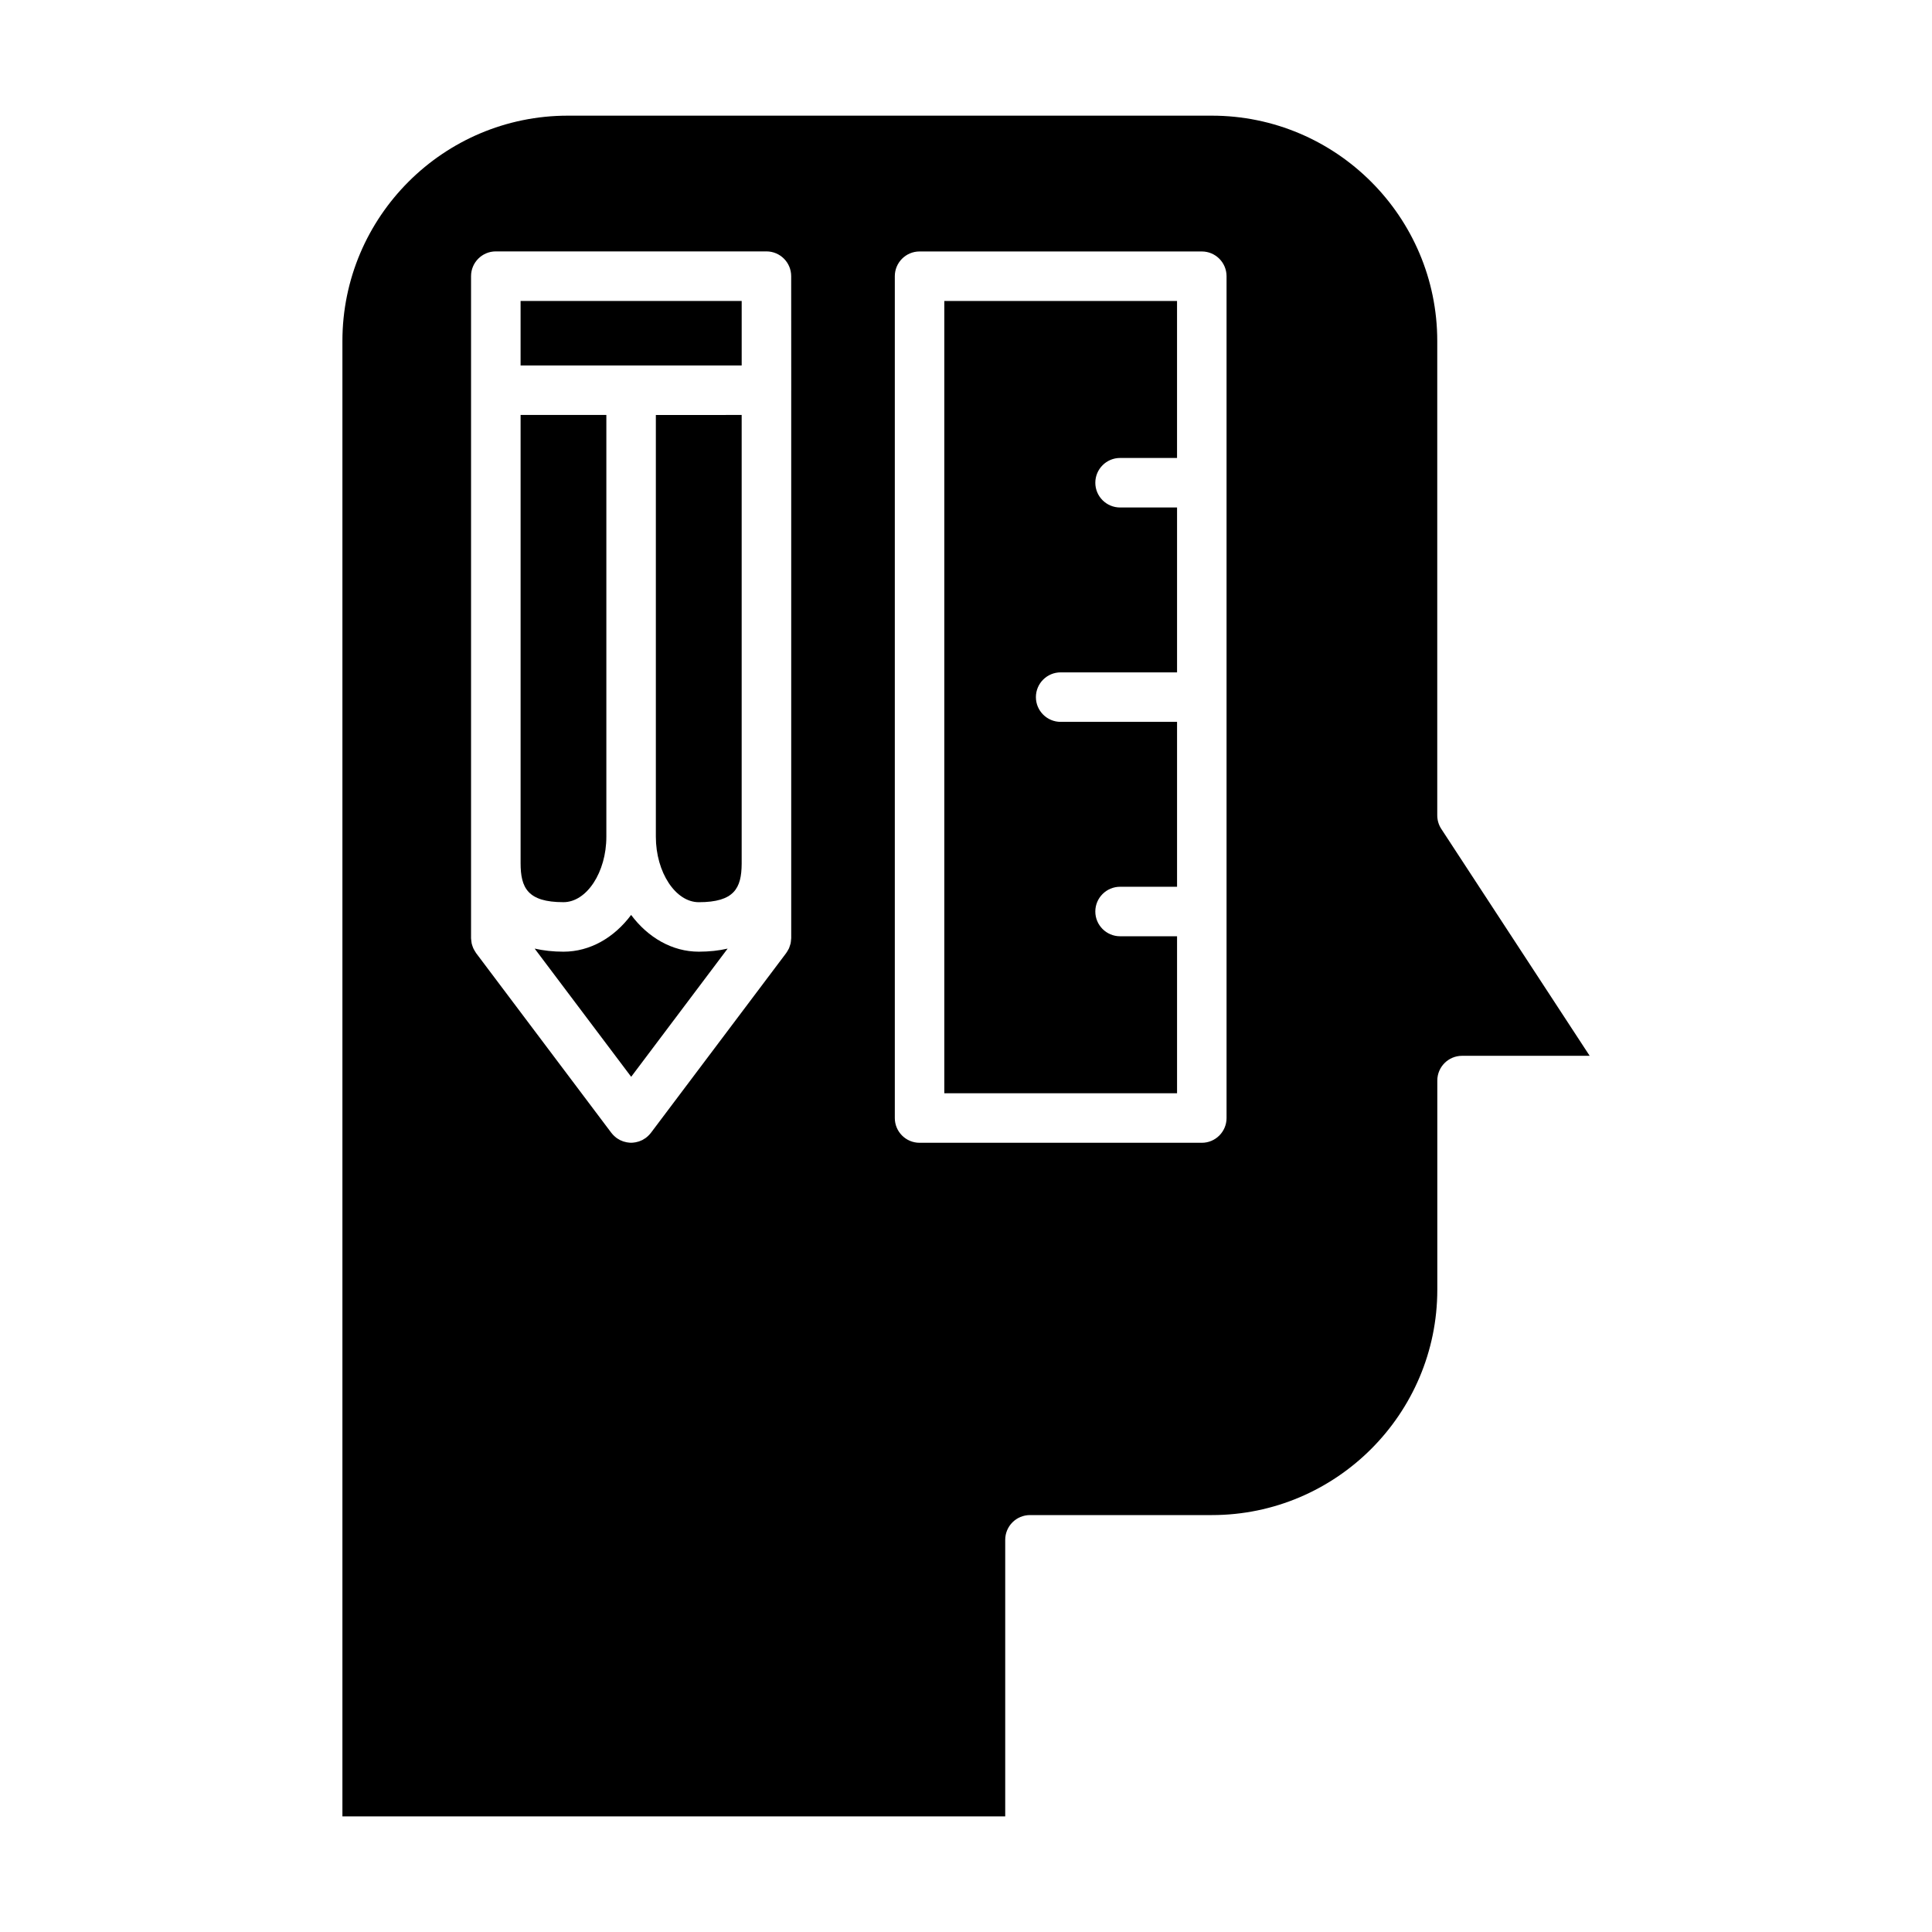
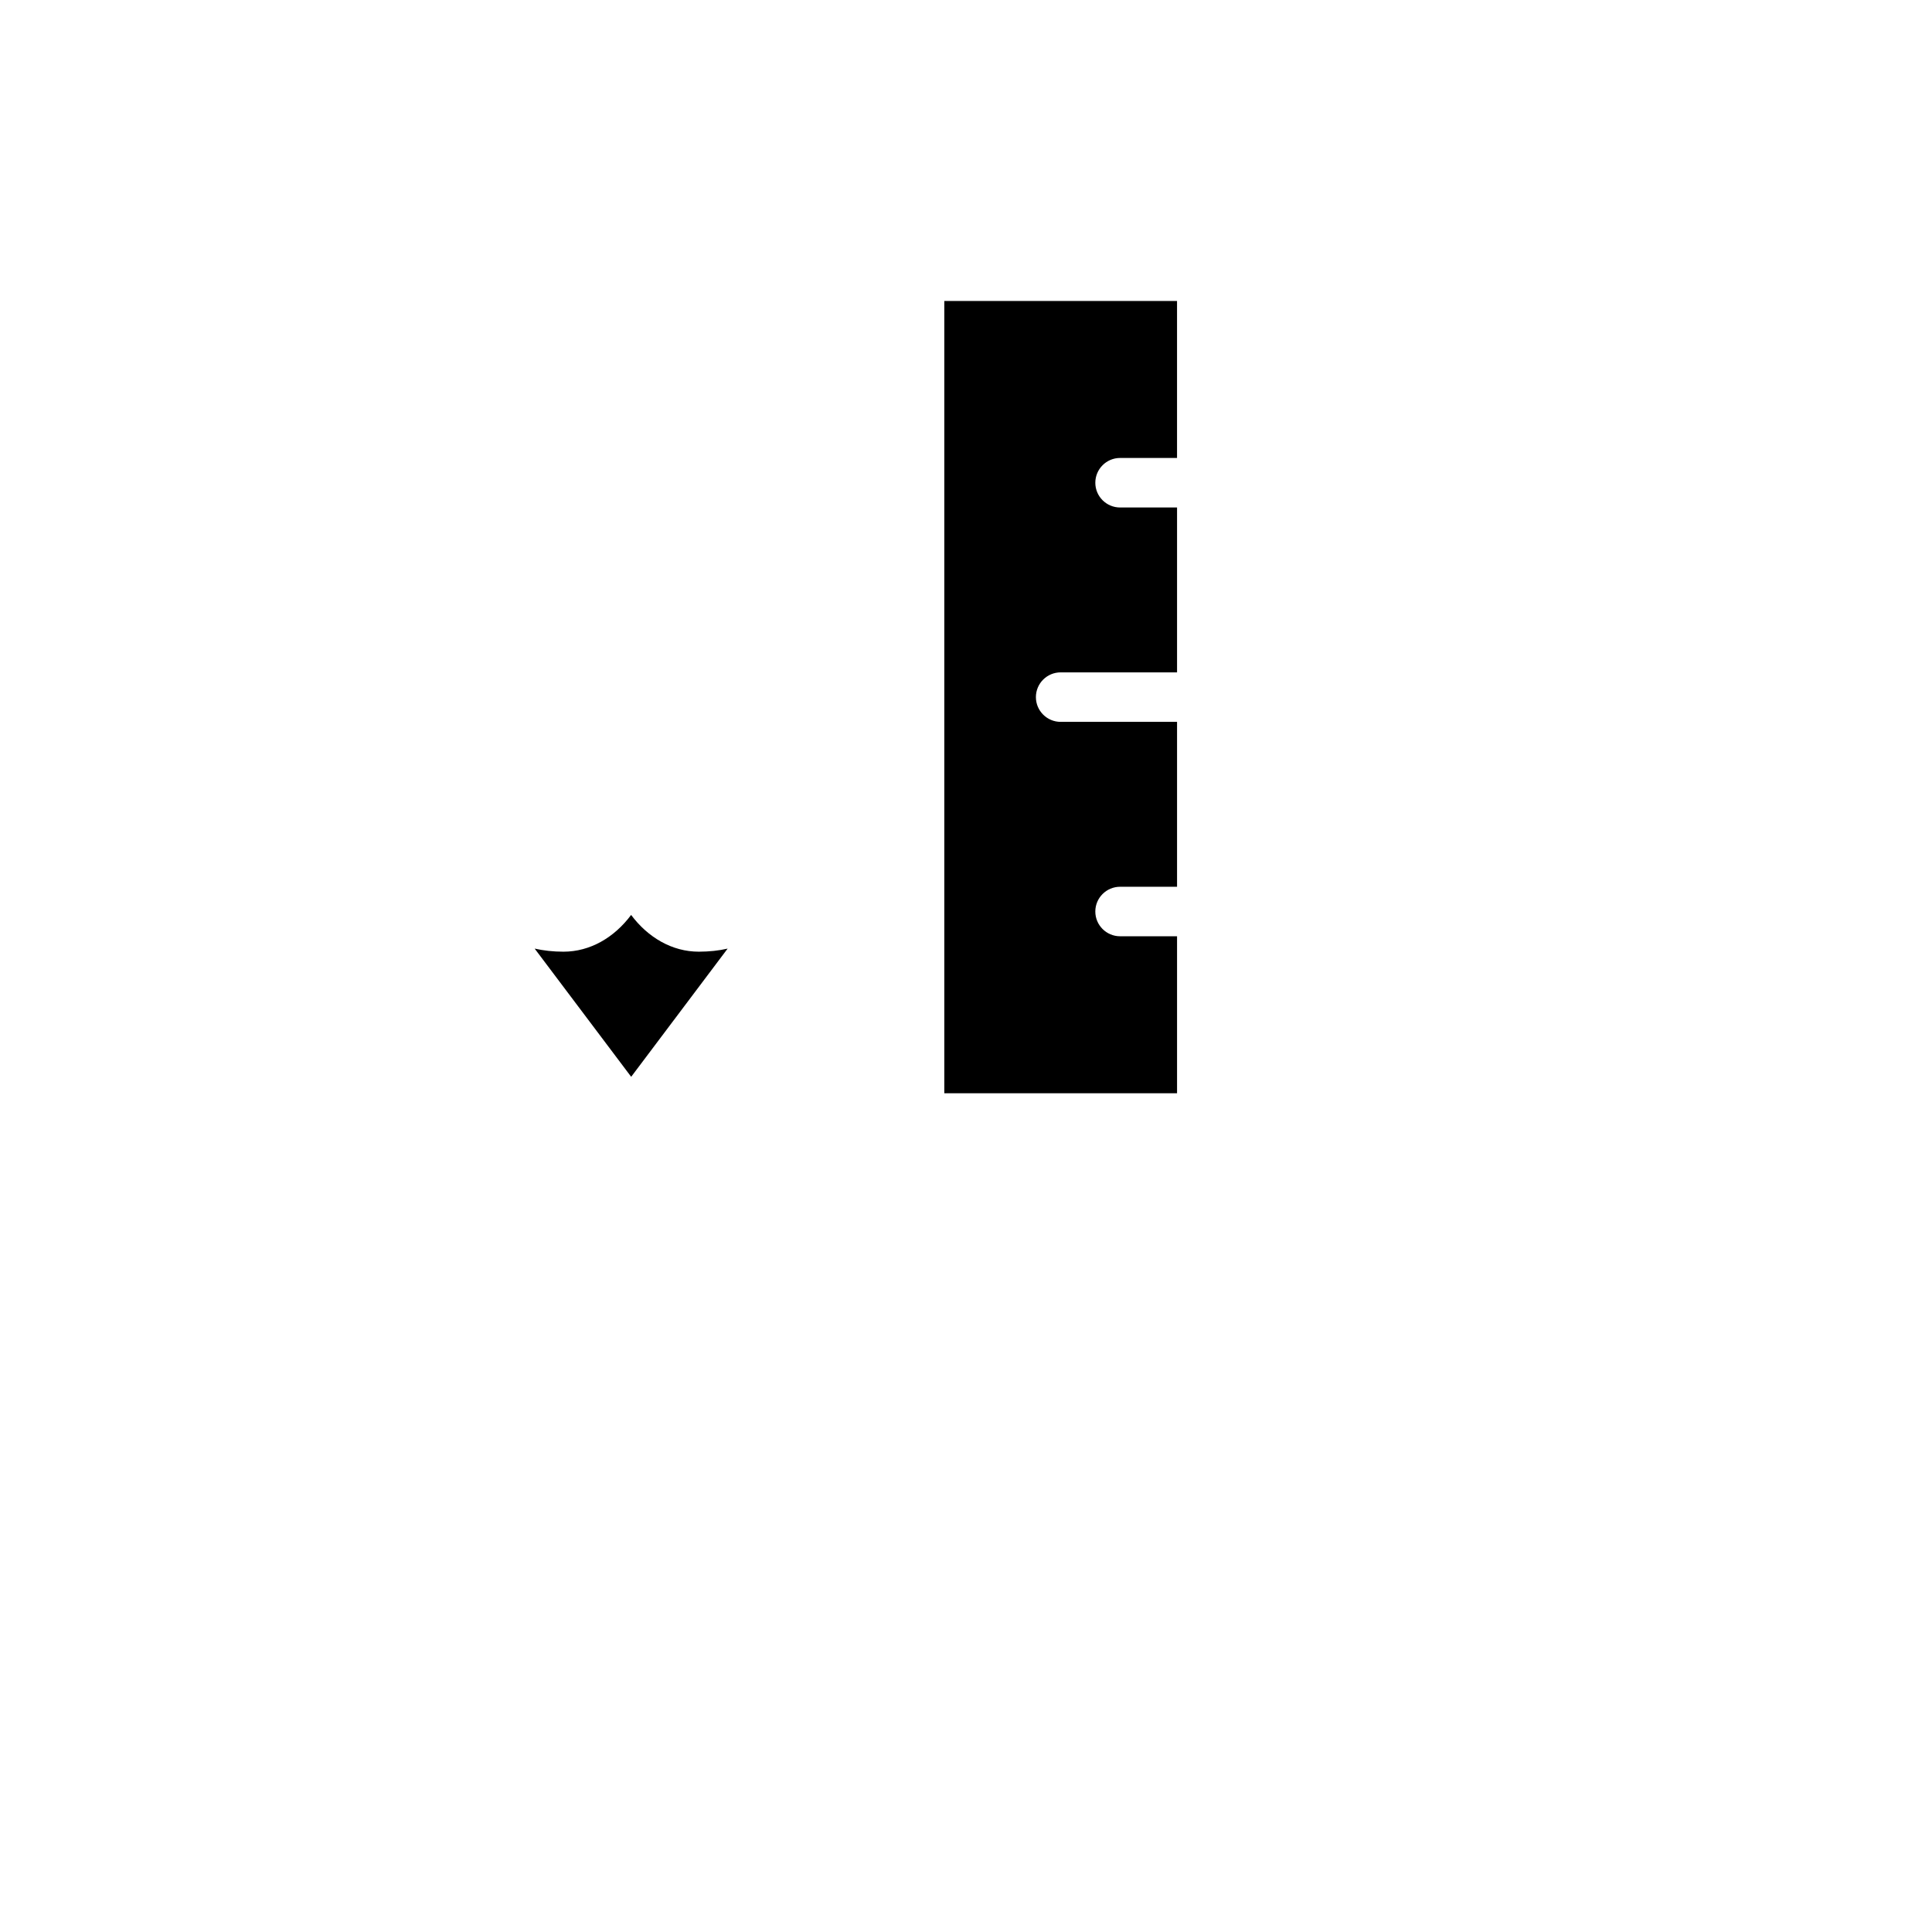
<svg xmlns="http://www.w3.org/2000/svg" fill="#000000" width="800px" height="800px" version="1.1" viewBox="144 144 512 512">
  <g>
-     <path d="m525.95 363.66c-0.73-1.117-1.062-2.363-1.062-3.598v-125.68c0-32.938-26.812-59.73-59.746-59.73h-170.67c-32.938 0-59.73 26.797-59.73 59.73v390.98h175.65v-73.289c0-1.809 0.734-3.457 1.93-4.648 1.18-1.176 2.828-1.914 4.637-1.914h48.195c32.934 0 59.746-26.809 59.746-59.742v-55.402c0-3.629 2.934-6.566 6.566-6.566h33.812zm-172.27-116.28v0.023 0.023 145.2c0 0.055-0.016 0.105-0.016 0.16-0.012 0.246-0.051 0.508-0.074 0.754-0.023 0.172-0.039 0.359-0.082 0.523-0.055 0.223-0.133 0.441-0.211 0.656-0.066 0.195-0.117 0.395-0.195 0.578-0.09 0.18-0.195 0.352-0.301 0.535-0.105 0.195-0.223 0.406-0.359 0.59-0.039 0.051-0.051 0.105-0.09 0.145l-35.852 47.645c-0.066 0.098-0.156 0.188-0.238 0.277-0.051 0.055-0.105 0.121-0.156 0.188-0.262 0.293-0.555 0.551-0.852 0.785-0.012 0.016-0.023 0.031-0.051 0.039-0.023 0.023-0.066 0.055-0.105 0.082-0.223 0.156-0.457 0.309-0.695 0.434-0.066 0.039-0.117 0.066-0.172 0.105-0.277 0.133-0.562 0.25-0.867 0.359-0.082 0.023-0.156 0.035-0.238 0.066-0.223 0.066-0.449 0.133-0.672 0.172-0.098 0.012-0.195 0.023-0.289 0.039-0.293 0.051-0.594 0.082-0.883 0.082h-0.023-0.012-0.023c-0.289 0-0.574-0.031-0.875-0.082-0.09-0.016-0.188-0.031-0.289-0.039-0.223-0.039-0.449-0.105-0.672-0.172-0.082-0.031-0.156-0.039-0.238-0.066-0.301-0.105-0.574-0.227-0.863-0.359-0.055-0.039-0.105-0.066-0.156-0.105-0.25-0.125-0.488-0.277-0.711-0.434-0.023-0.023-0.066-0.055-0.105-0.082-0.023-0.016-0.039-0.031-0.055-0.039-0.301-0.238-0.59-0.5-0.852-0.785-0.051-0.066-0.105-0.133-0.156-0.188-0.074-0.09-0.156-0.18-0.238-0.277l-35.852-47.645c-0.039-0.039-0.051-0.098-0.09-0.145-0.133-0.18-0.25-0.395-0.367-0.605-0.09-0.172-0.195-0.344-0.277-0.523-0.09-0.188-0.156-0.398-0.223-0.59-0.066-0.211-0.145-0.418-0.195-0.629-0.039-0.18-0.055-0.379-0.082-0.562-0.023-0.25-0.066-0.484-0.082-0.719 0-0.066-0.012-0.105-0.012-0.172v-175.44c0-3.621 2.938-6.559 6.559-6.559h71.719c3.621 0 6.559 2.938 6.559 6.559l0.016 30.195zm115.37 192.91c0 3.621-2.934 6.559-6.555 6.559h-74.801c-3.621 0-6.559-2.938-6.559-6.559v-223.09c0-3.621 2.938-6.559 6.559-6.559h74.801c3.621 0 6.555 2.938 6.555 6.559z" />
    <path d="m336.83 395.39-25.562 33.973-25.578-33.973c2.336 0.523 4.883 0.816 7.637 0.816 7.074 0 13.453-3.754 17.926-9.738 4.473 5.984 10.867 9.738 17.941 9.738 2.766-0.008 5.297-0.277 7.637-0.816z" />
-     <path d="m281.96 223.76h58.594v17.09h-58.594z" />
-     <path d="m304.69 253.97v111.78c0 9.395-5.199 17.336-11.367 17.336-9.5 0-11.359-3.805-11.359-10.367v-118.75z" />
-     <path d="m340.55 253.97v118.95c-0.039 6.445-1.953 10.172-11.367 10.172-6.168 0-11.375-7.941-11.375-17.336v-111.78z" />
    <path d="m434.27 271.93c0 3.621 2.941 6.559 6.566 6.559h15.094v43.695h-30.84c-3.621 0-6.566 2.938-6.566 6.559 0 3.621 2.941 6.559 6.566 6.559h30.84v43.699h-15.094c-3.621 0-6.566 2.938-6.566 6.559 0 3.621 2.941 6.559 6.566 6.559h15.094v41.598l-61.68 0.008v-209.96h61.676v41.598h-15.094c-3.621 0.004-6.562 2.945-6.562 6.57z" />
  </g>
</svg>